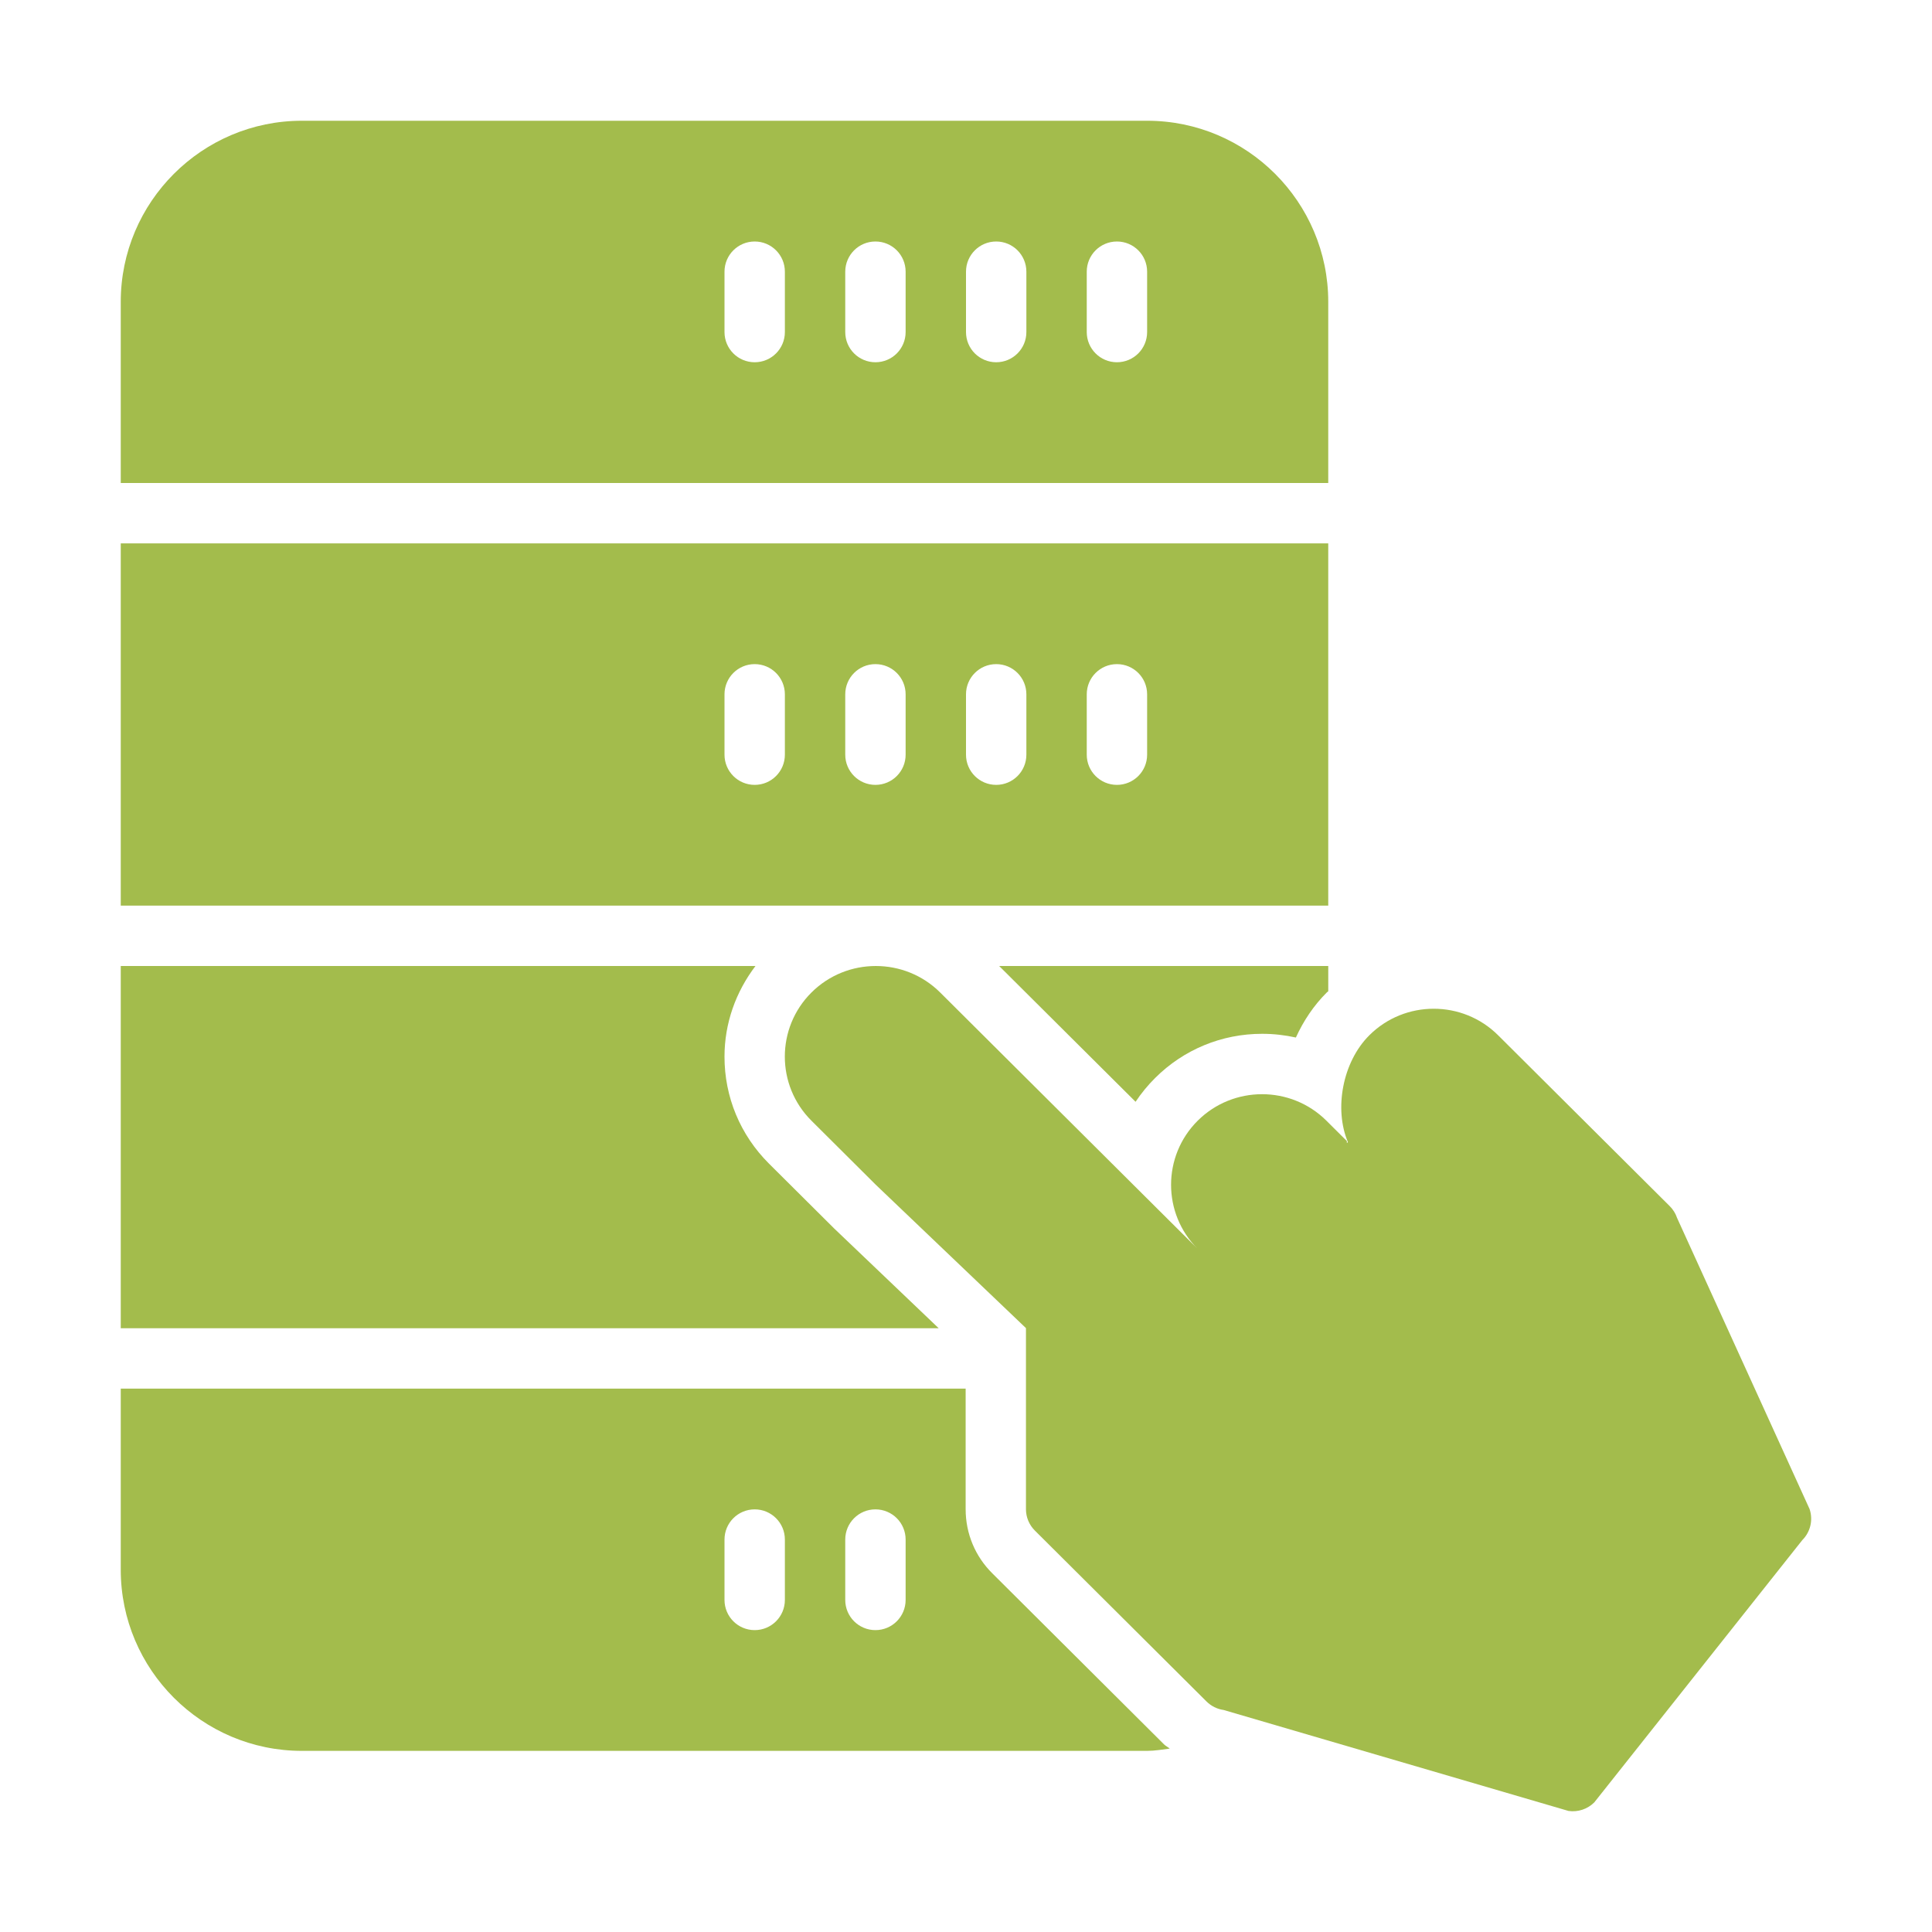
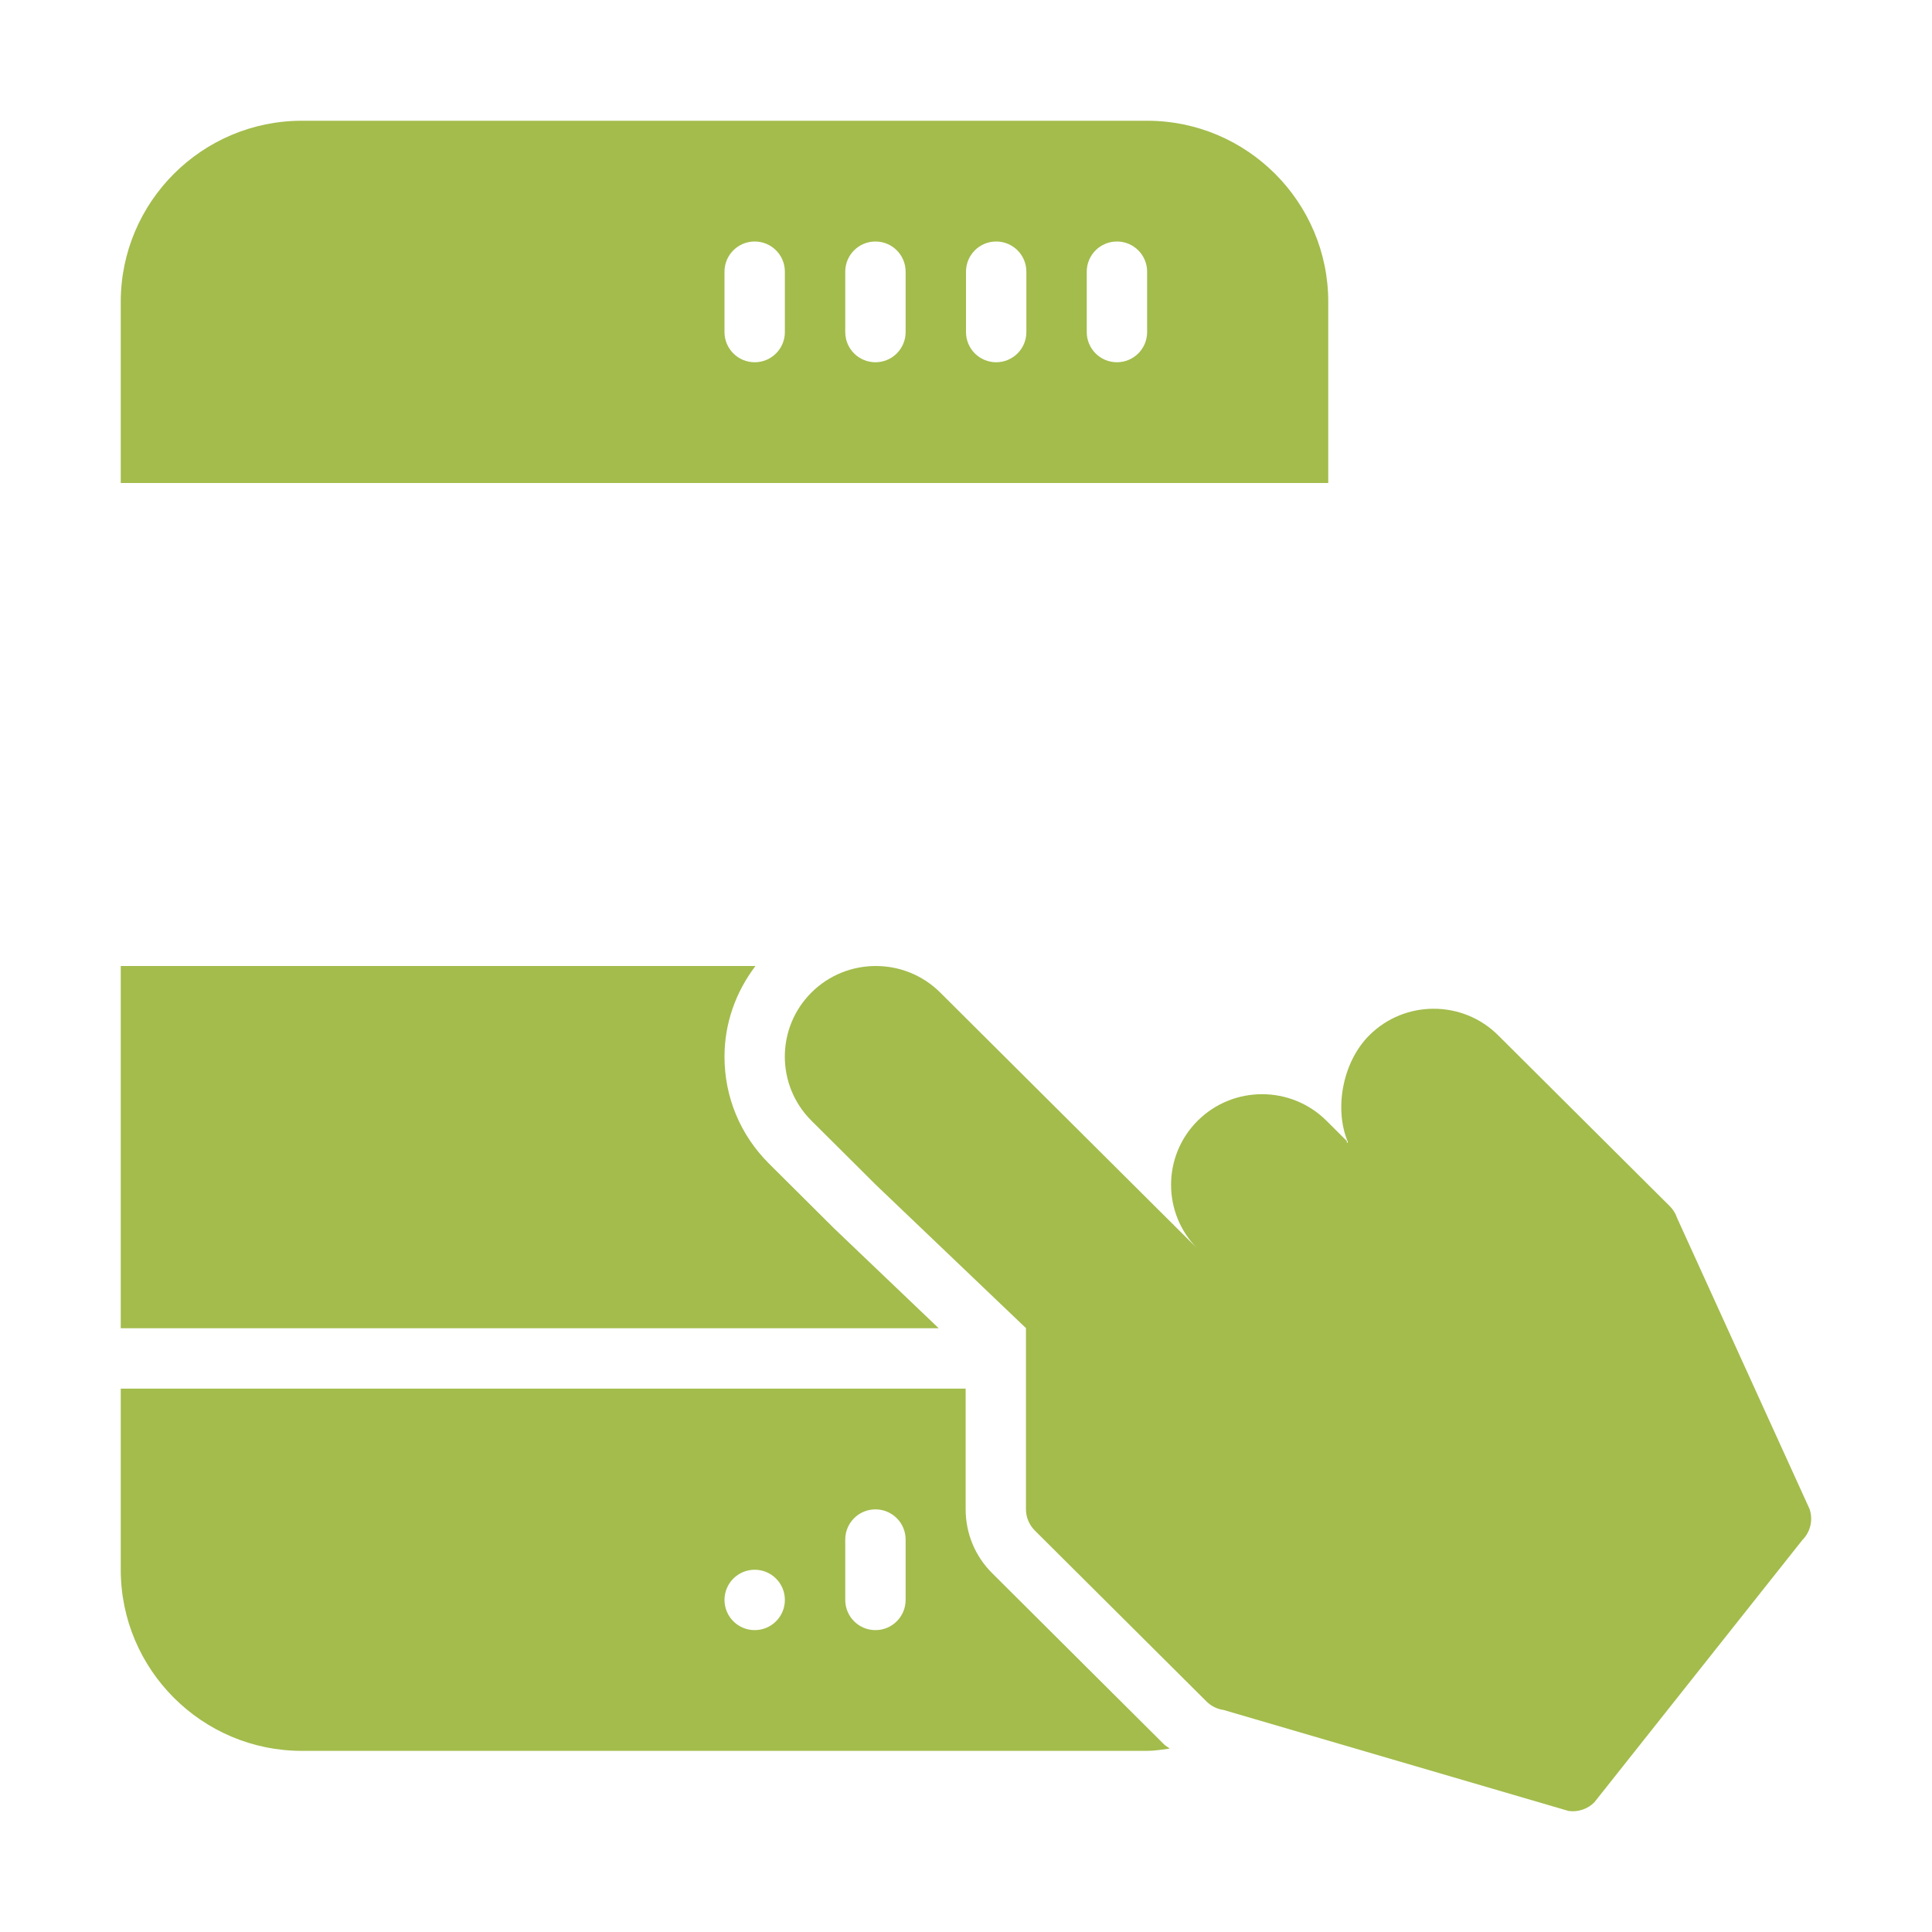
<svg xmlns="http://www.w3.org/2000/svg" width="1200pt" height="1200pt" version="1.1" viewBox="0 0 1200 1200">
-   <path d="m825 337.5h-750v225h750zm-337.5 131.25c0 10.363-8.387 18.75-18.75 18.75s-18.75-8.387-18.75-18.75v-37.5c0-10.363 8.387-18.75 18.75-18.75s18.75 8.387 18.75 18.75zm75 0c0 10.363-8.387 18.75-18.75 18.75s-18.75-8.387-18.75-18.75v-37.5c0-10.363 8.387-18.75 18.75-18.75s18.75 8.387 18.75 18.75zm75 0c0 10.363-8.387 18.75-18.75 18.75s-18.75-8.387-18.75-18.75v-37.5c0-10.363 8.387-18.75 18.75-18.75s18.75 8.387 18.75 18.75zm75 0c0 10.363-8.387 18.75-18.75 18.75s-18.75-8.387-18.75-18.75v-37.5c0-10.363 8.387-18.75 18.75-18.75s18.75 8.387 18.75 18.75z" fill="#a3bc4c" />
  <path d="m825 187.5c0-62.035-50.465-112.5-112.5-112.5h-525c-62.035 0-112.5 50.465-112.5 112.5v112.5h750zm-337.5 18.75c0 10.363-8.387 18.75-18.75 18.75s-18.75-8.387-18.75-18.75v-37.5c0-10.363 8.387-18.75 18.75-18.75s18.75 8.387 18.75 18.75zm75 0c0 10.363-8.387 18.75-18.75 18.75s-18.75-8.387-18.75-18.75v-37.5c0-10.363 8.387-18.75 18.75-18.75s18.75 8.387 18.75 18.75zm75 0c0 10.363-8.387 18.75-18.75 18.75s-18.75-8.387-18.75-18.75v-37.5c0-10.363 8.387-18.75 18.75-18.75s18.75 8.387 18.75 18.75zm75 0c0 10.363-8.387 18.75-18.75 18.75s-18.75-8.387-18.75-18.75v-37.5c0-10.363 8.387-18.75 18.75-18.75s18.75 8.387 18.75 18.75z" fill="#a3bc4c" />
  <path d="m1124 937.38-82.332-180.88c-0.922-2.762-2.496-5.289-4.555-7.336l-79.965-79.617-26.605-26.488-0.051-0.051c-22.047-21.949-57.918-21.949-79.965 0-16.723 16.652-21.977 45.875-13.328 66.352-1.164 1.699-0.453-1.656-0.605-0.602l-12.723-12.668c-22.047-21.953-57.918-21.953-79.965 0-22.047 21.953-22.047 57.664 0 79.617l-159.94-159.24c-22.047-21.953-57.918-21.953-79.965 0s-22.047 57.668 0 79.617l39.984 39.809 93.254 89.027v112.46c0 4.977 1.98 9.746 5.519 13.27l106.62 106.16c2.894 2.879 6.641 4.742 10.66 5.297l214.19 62.703c5.875 0.844 11.805-1.129 15.996-5.301l129.22-162.93c5.039-5.019 6.789-12.461 4.547-19.199z" fill="#a3bc4c" />
-   <path d="m616.35 977.23c-10.656-10.547-16.57-24.719-16.57-39.844v-74.891h-524.78v112.5c0 62.035 50.465 112.5 112.5 112.5h525c4.812 0 9.398-0.832 14.055-1.422-1.113-0.938-2.465-1.551-3.508-2.57zm-128.85 16.516c0 10.363-8.387 18.75-18.75 18.75s-18.75-8.387-18.75-18.75v-37.5c0-10.363 8.387-18.75 18.75-18.75s18.75 8.387 18.75 18.75zm75 0c0 10.363-8.387 18.75-18.75 18.75s-18.75-8.387-18.75-18.75v-37.5c0-10.363 8.387-18.75 18.75-18.75s18.75 8.387 18.75 18.75z" fill="#a3bc4c" />
-   <path d="m717.52 669.51c17.727-17.652 41.309-27.395 66.43-27.395 7.106 0 14.137 0.805 20.949 2.309 4.723-10.402 11.168-19.996 19.227-28.016 0.273-0.27 0.605-0.449 0.879-0.719v-15.688h-204.41l84.73 84.34c3.519-5.273 7.582-10.254 12.195-14.832z" fill="#a3bc4c" />
+   <path d="m616.35 977.23c-10.656-10.547-16.57-24.719-16.57-39.844v-74.891h-524.78v112.5c0 62.035 50.465 112.5 112.5 112.5h525c4.812 0 9.398-0.832 14.055-1.422-1.113-0.938-2.465-1.551-3.508-2.57zm-128.85 16.516c0 10.363-8.387 18.75-18.75 18.75s-18.75-8.387-18.75-18.75c0-10.363 8.387-18.75 18.75-18.75s18.75 8.387 18.75 18.75zm75 0c0 10.363-8.387 18.75-18.75 18.75s-18.75-8.387-18.75-18.75v-37.5c0-10.363 8.387-18.75 18.75-18.75s18.75 8.387 18.75 18.75z" fill="#a3bc4c" />
  <path d="m518.13 763.04-40.559-40.355c-17.797-17.766-27.594-41.348-27.574-66.434 0.016-20.684 6.981-40.094 19.234-56.25h-394.23v225h508.05z" fill="#a3bc4c" />
</svg>